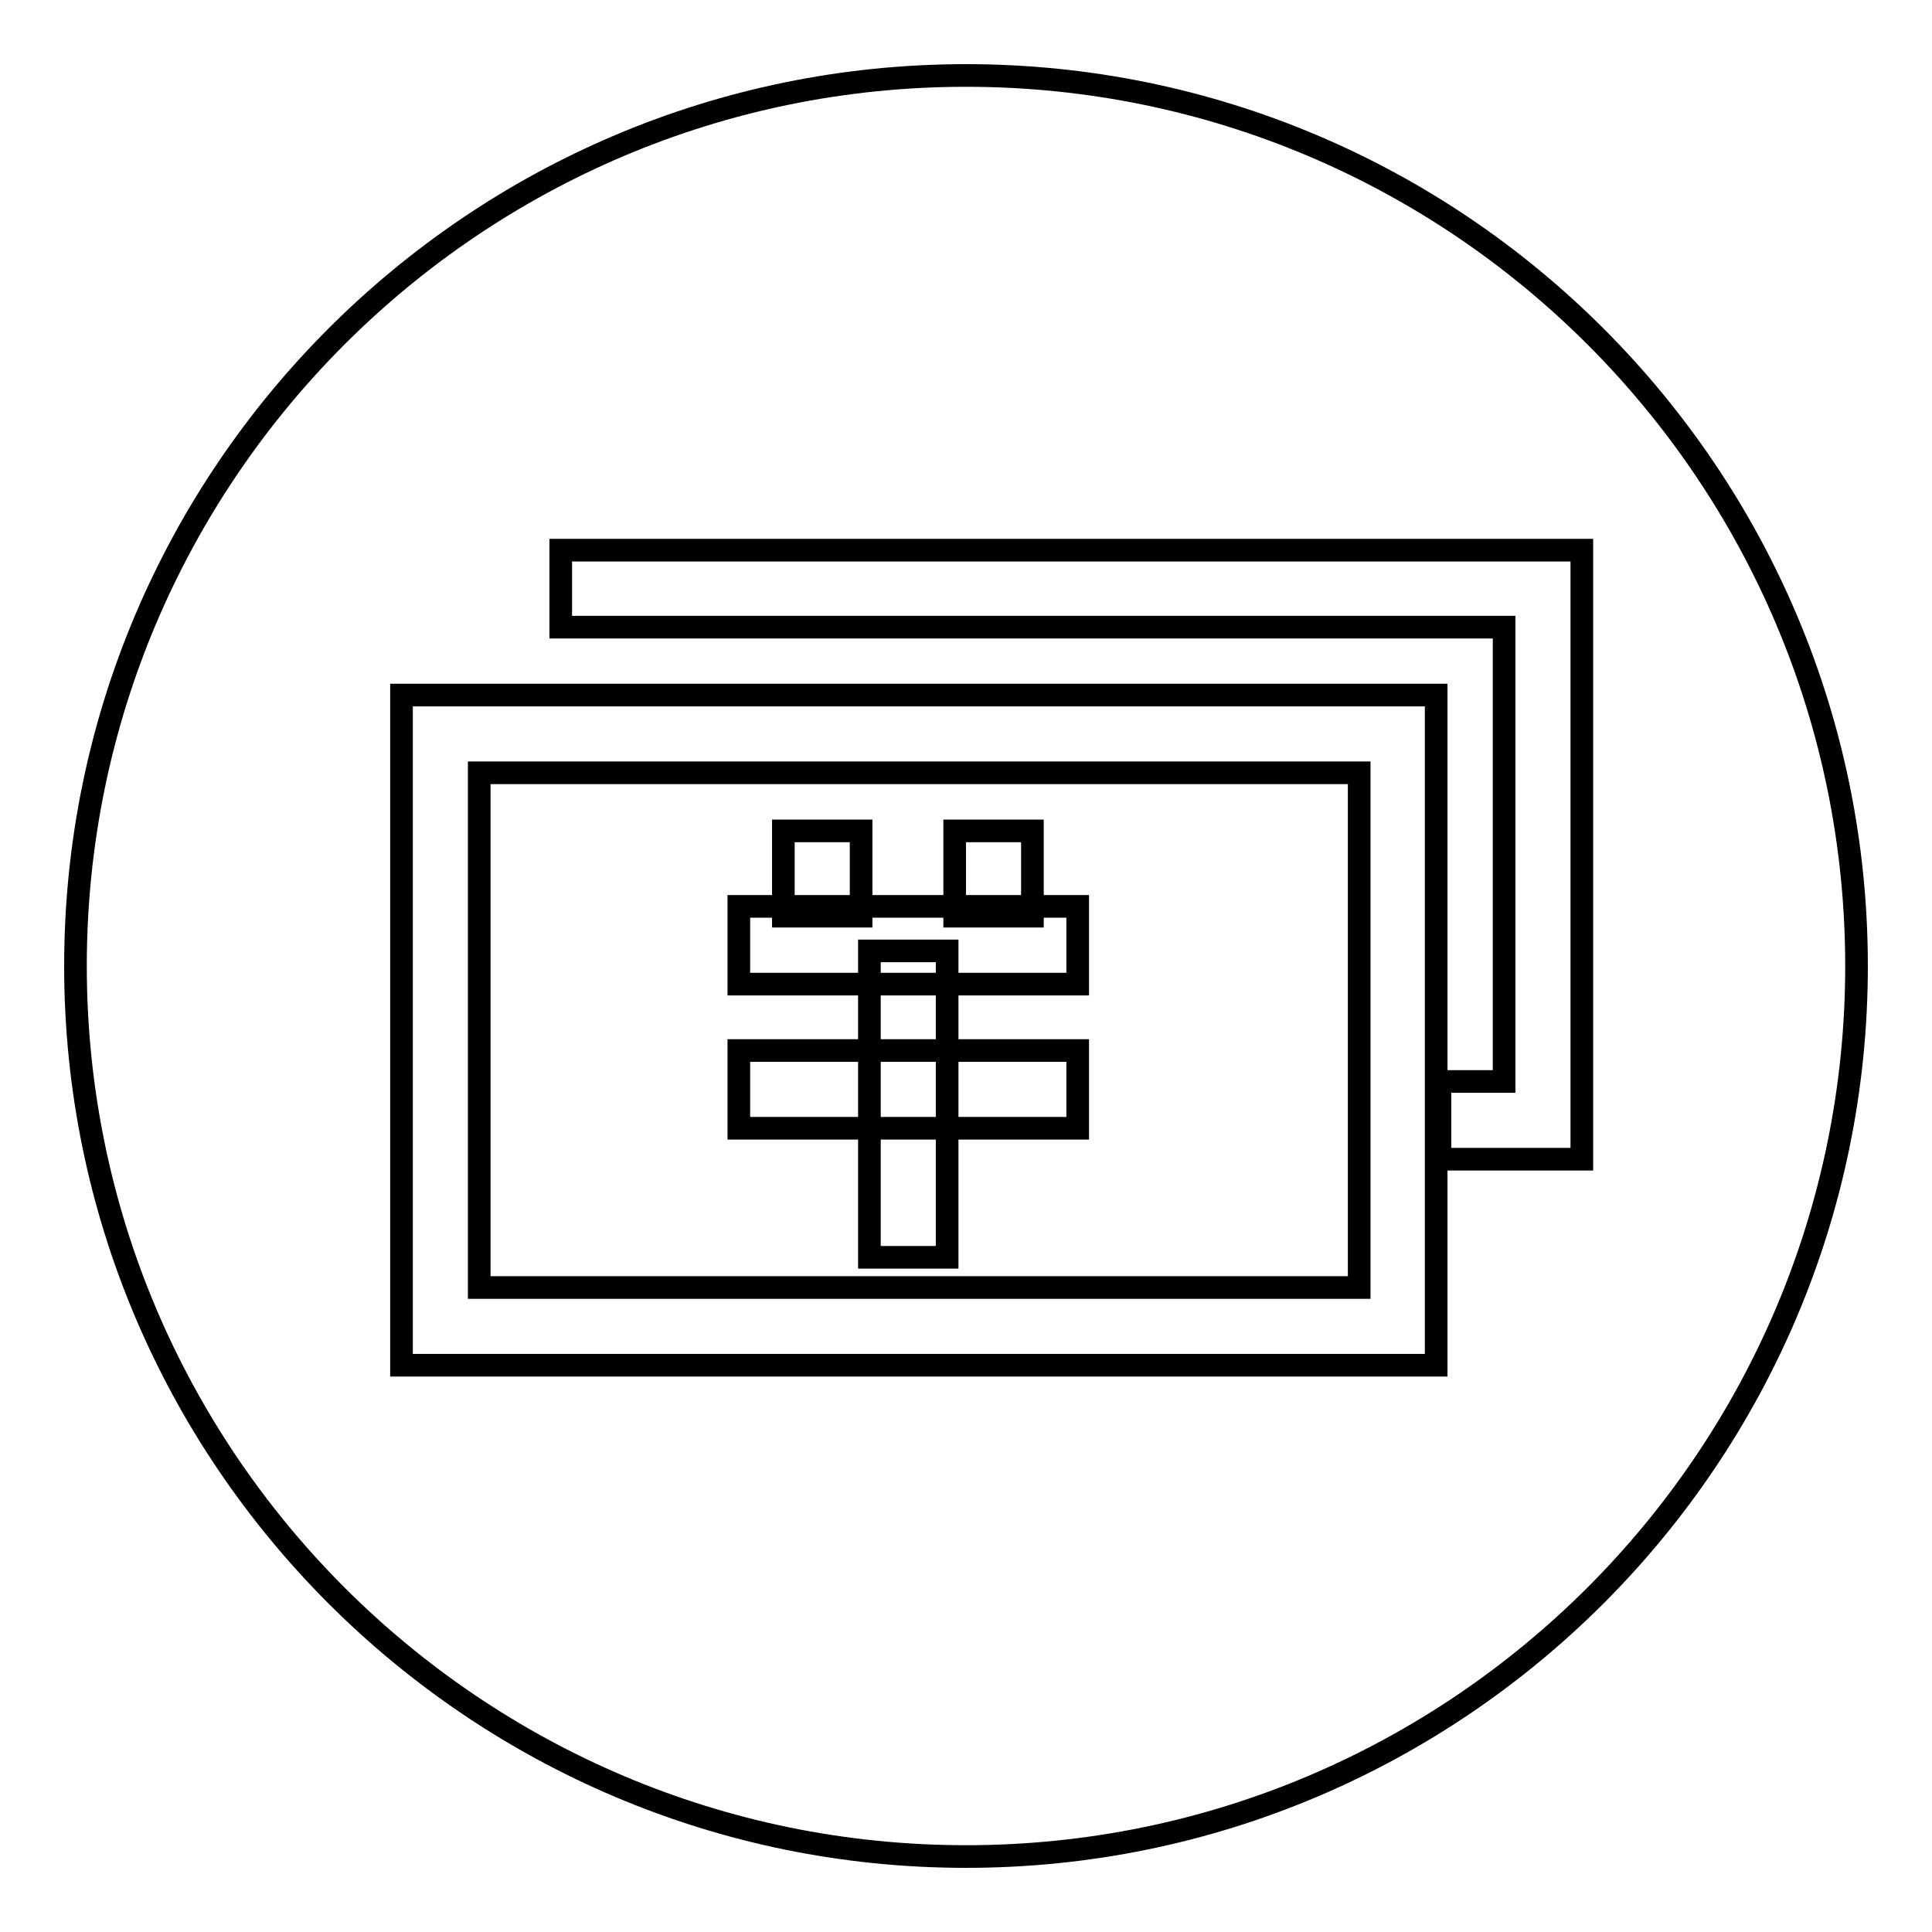
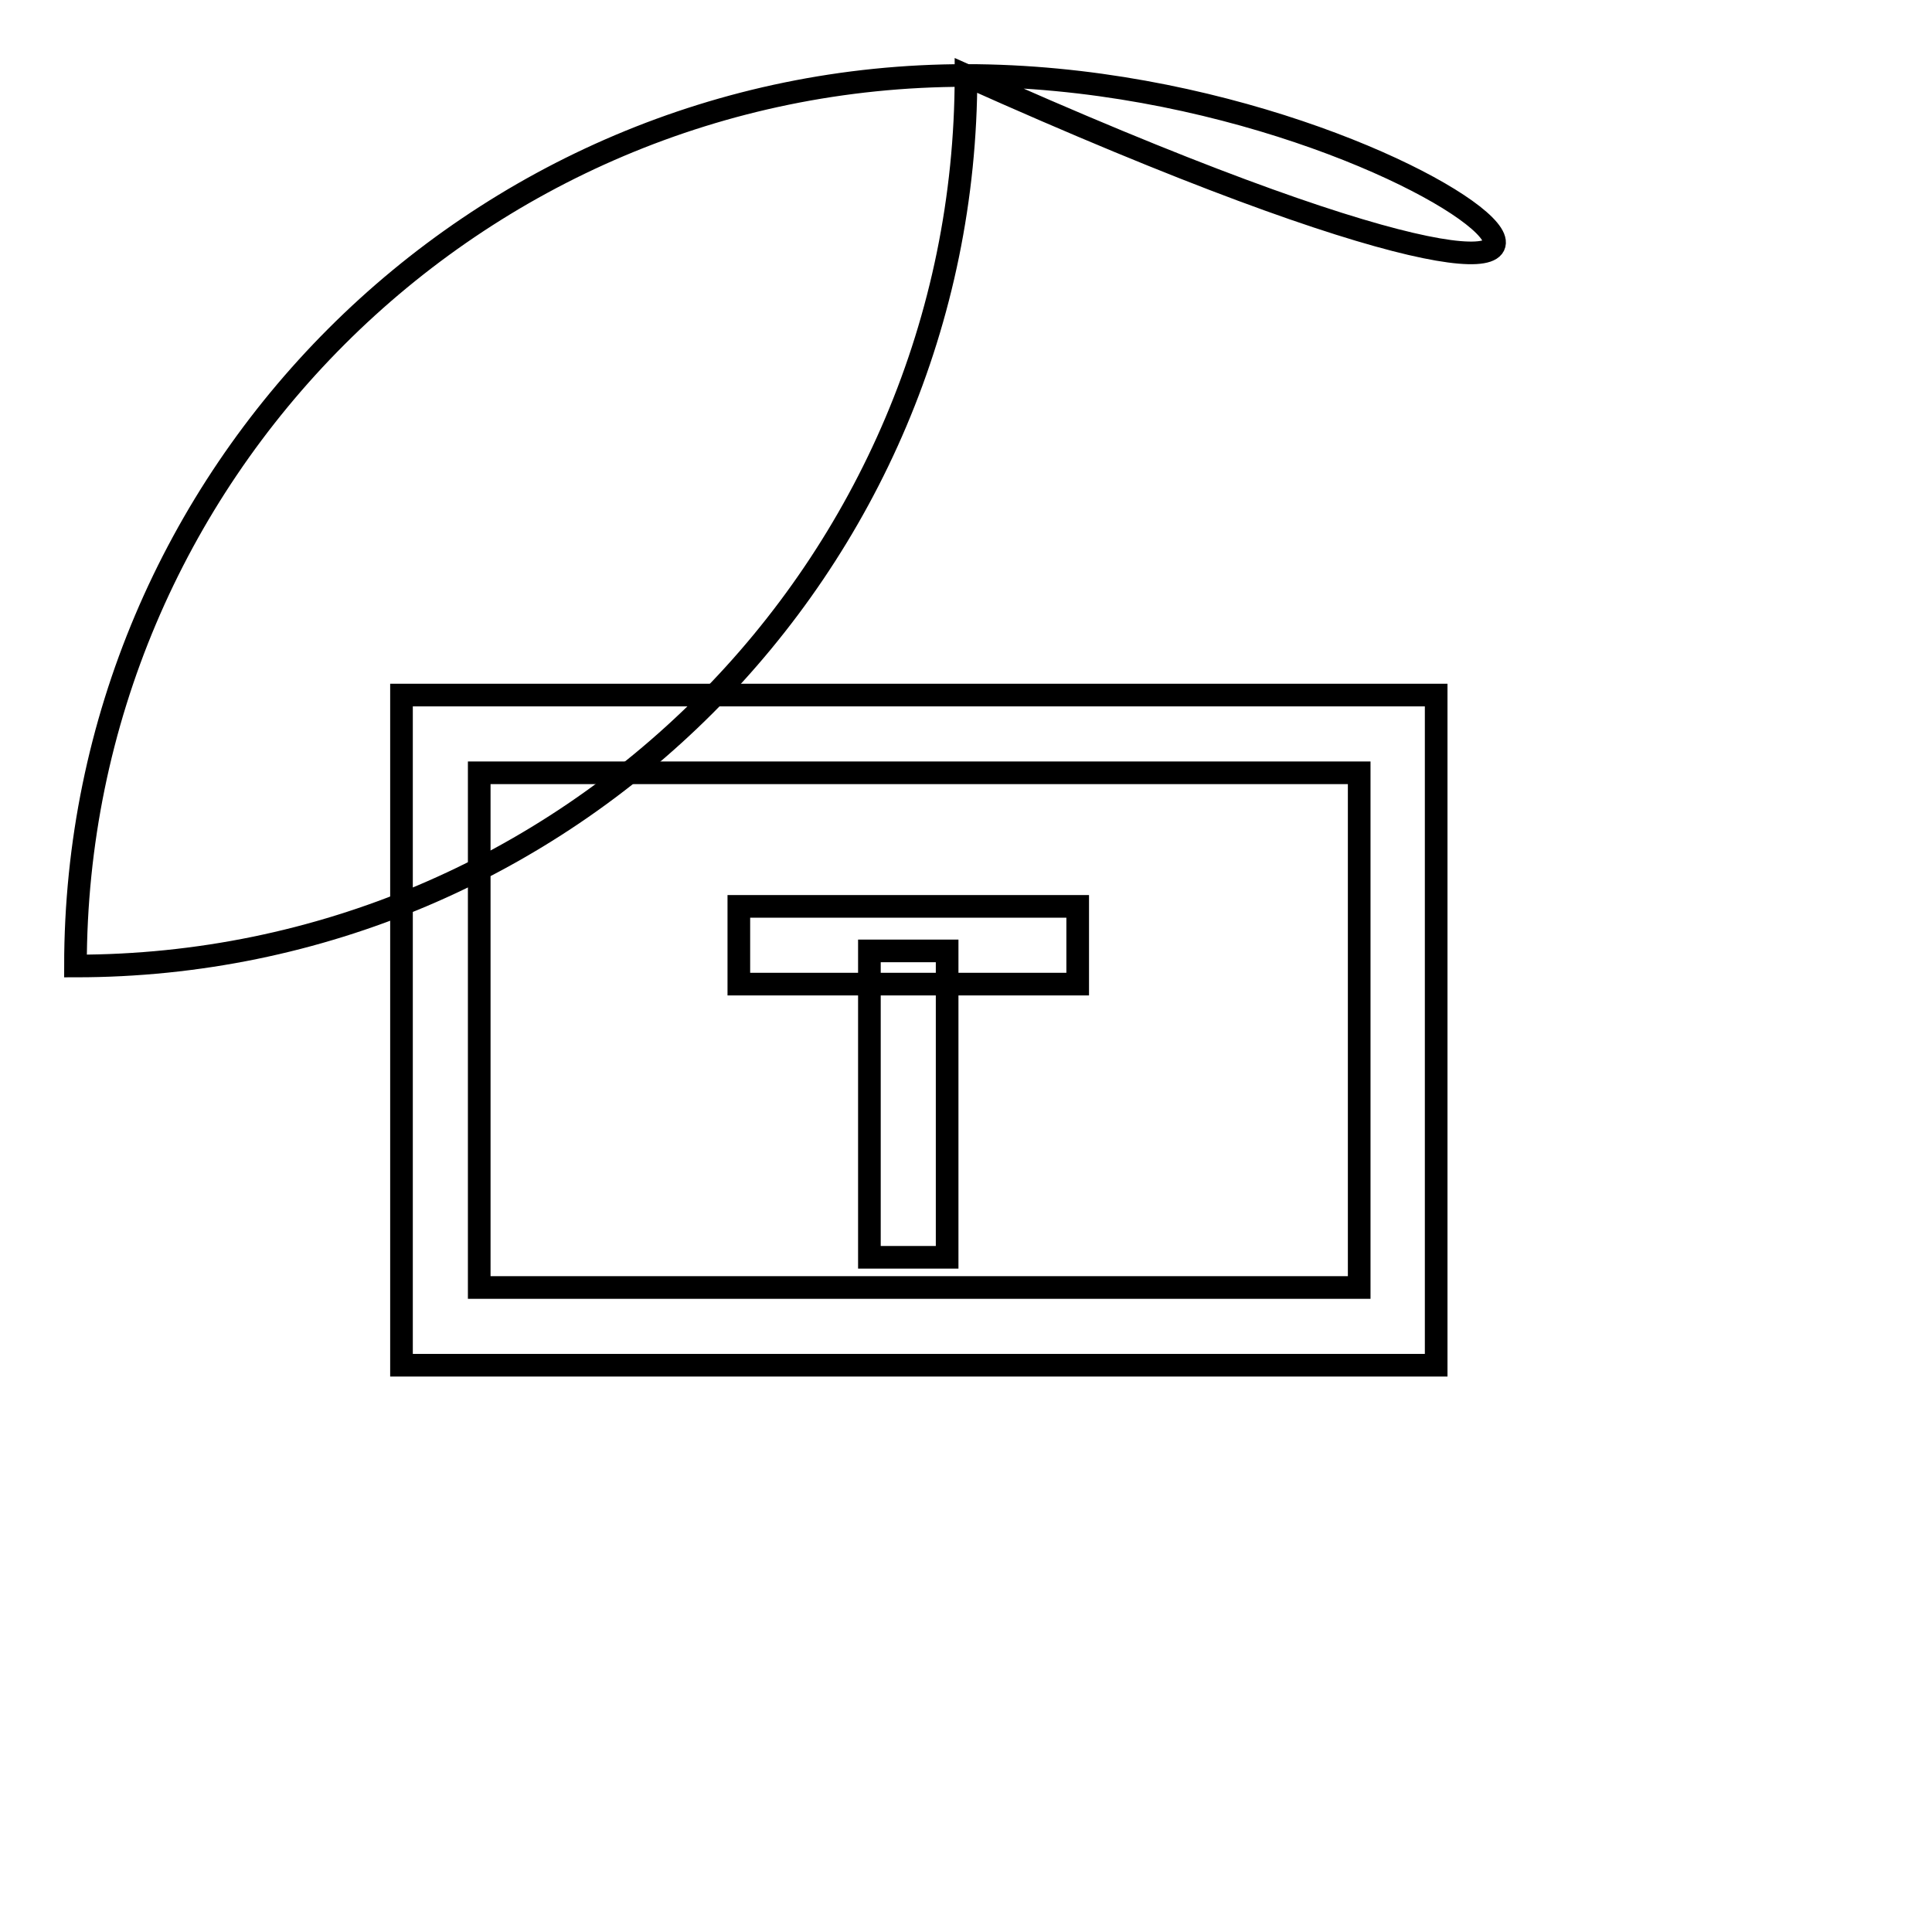
<svg xmlns="http://www.w3.org/2000/svg" version="1.1" x="0px" y="0px" viewBox="0 0 256 256" enable-background="new 0 0 256 256" xml:space="preserve">
  <g>
    <g>
-       <path stroke-width="3" fill-opacity="0" stroke="#000000" d="M128,10C62.9,10,10,62.9,10,128c0,65.1,52.9,118,118,118c65.1,0,118-52.9,118-118C246,62.9,193.1,10,128,10z" />
-       <path stroke-width="3" fill-opacity="0" stroke="#000000" d="M103.8,110.1h10.3v11.3h-10.3V110.1z" />
-       <path stroke-width="3" fill-opacity="0" stroke="#000000" d="M126.5,110.1h10.3v11.3h-10.3V110.1L126.5,110.1z" />
+       <path stroke-width="3" fill-opacity="0" stroke="#000000" d="M128,10C62.9,10,10,62.9,10,128c65.1,0,118-52.9,118-118C246,62.9,193.1,10,128,10z" />
      <path stroke-width="3" fill-opacity="0" stroke="#000000" d="M115.2,126h10.3v40.6h-10.3V126z" />
      <path stroke-width="3" fill-opacity="0" stroke="#000000" d="M97.9,120.1h44.9v10.3H97.9V120.1z" />
-       <path stroke-width="3" fill-opacity="0" stroke="#000000" d="M97.9,139.2h44.9v10.3H97.9V139.2z" />
      <path stroke-width="3" fill-opacity="0" stroke="#000000" d="M190.3,180.9H53.2V92.1h137.1L190.3,180.9L190.3,180.9z M63.5,170.6h116.6v-68.2H63.5V170.6z" />
-       <path stroke-width="3" fill-opacity="0" stroke="#000000" d="M209.6,153.6h-18.8v-10.3h8.5V83.1h-125V72.9h135.3V153.6z" />
    </g>
  </g>
</svg>